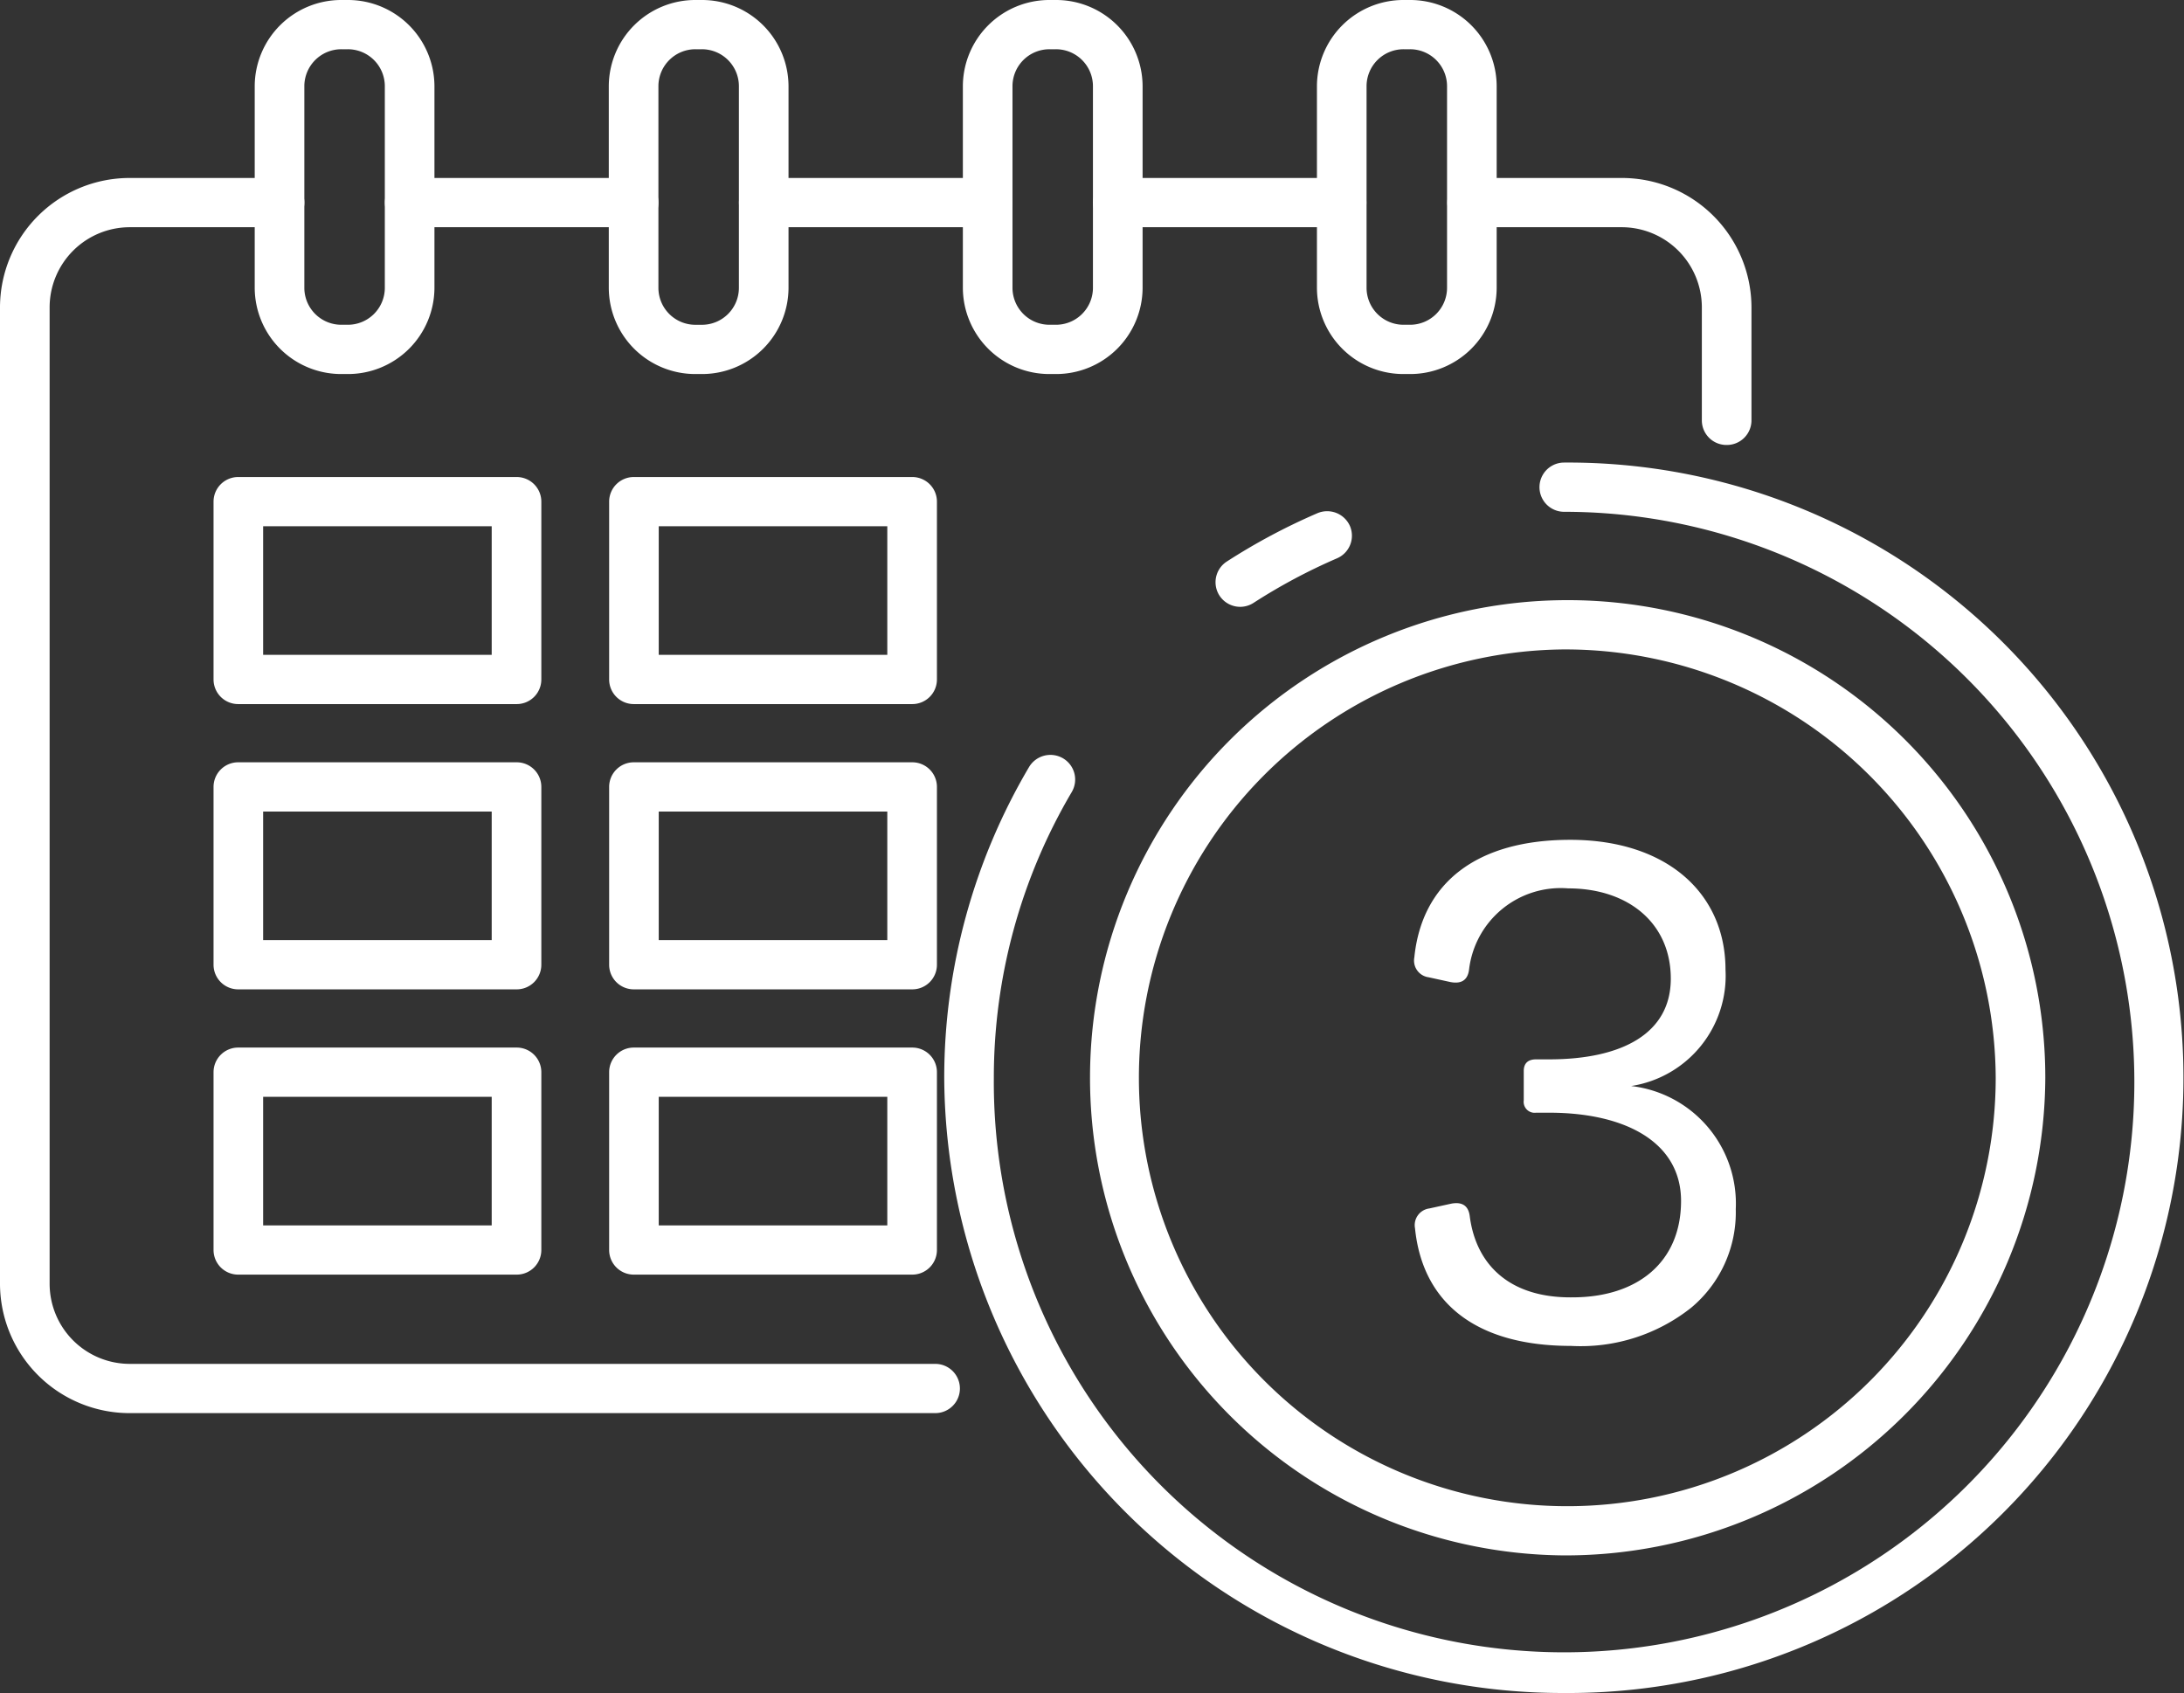
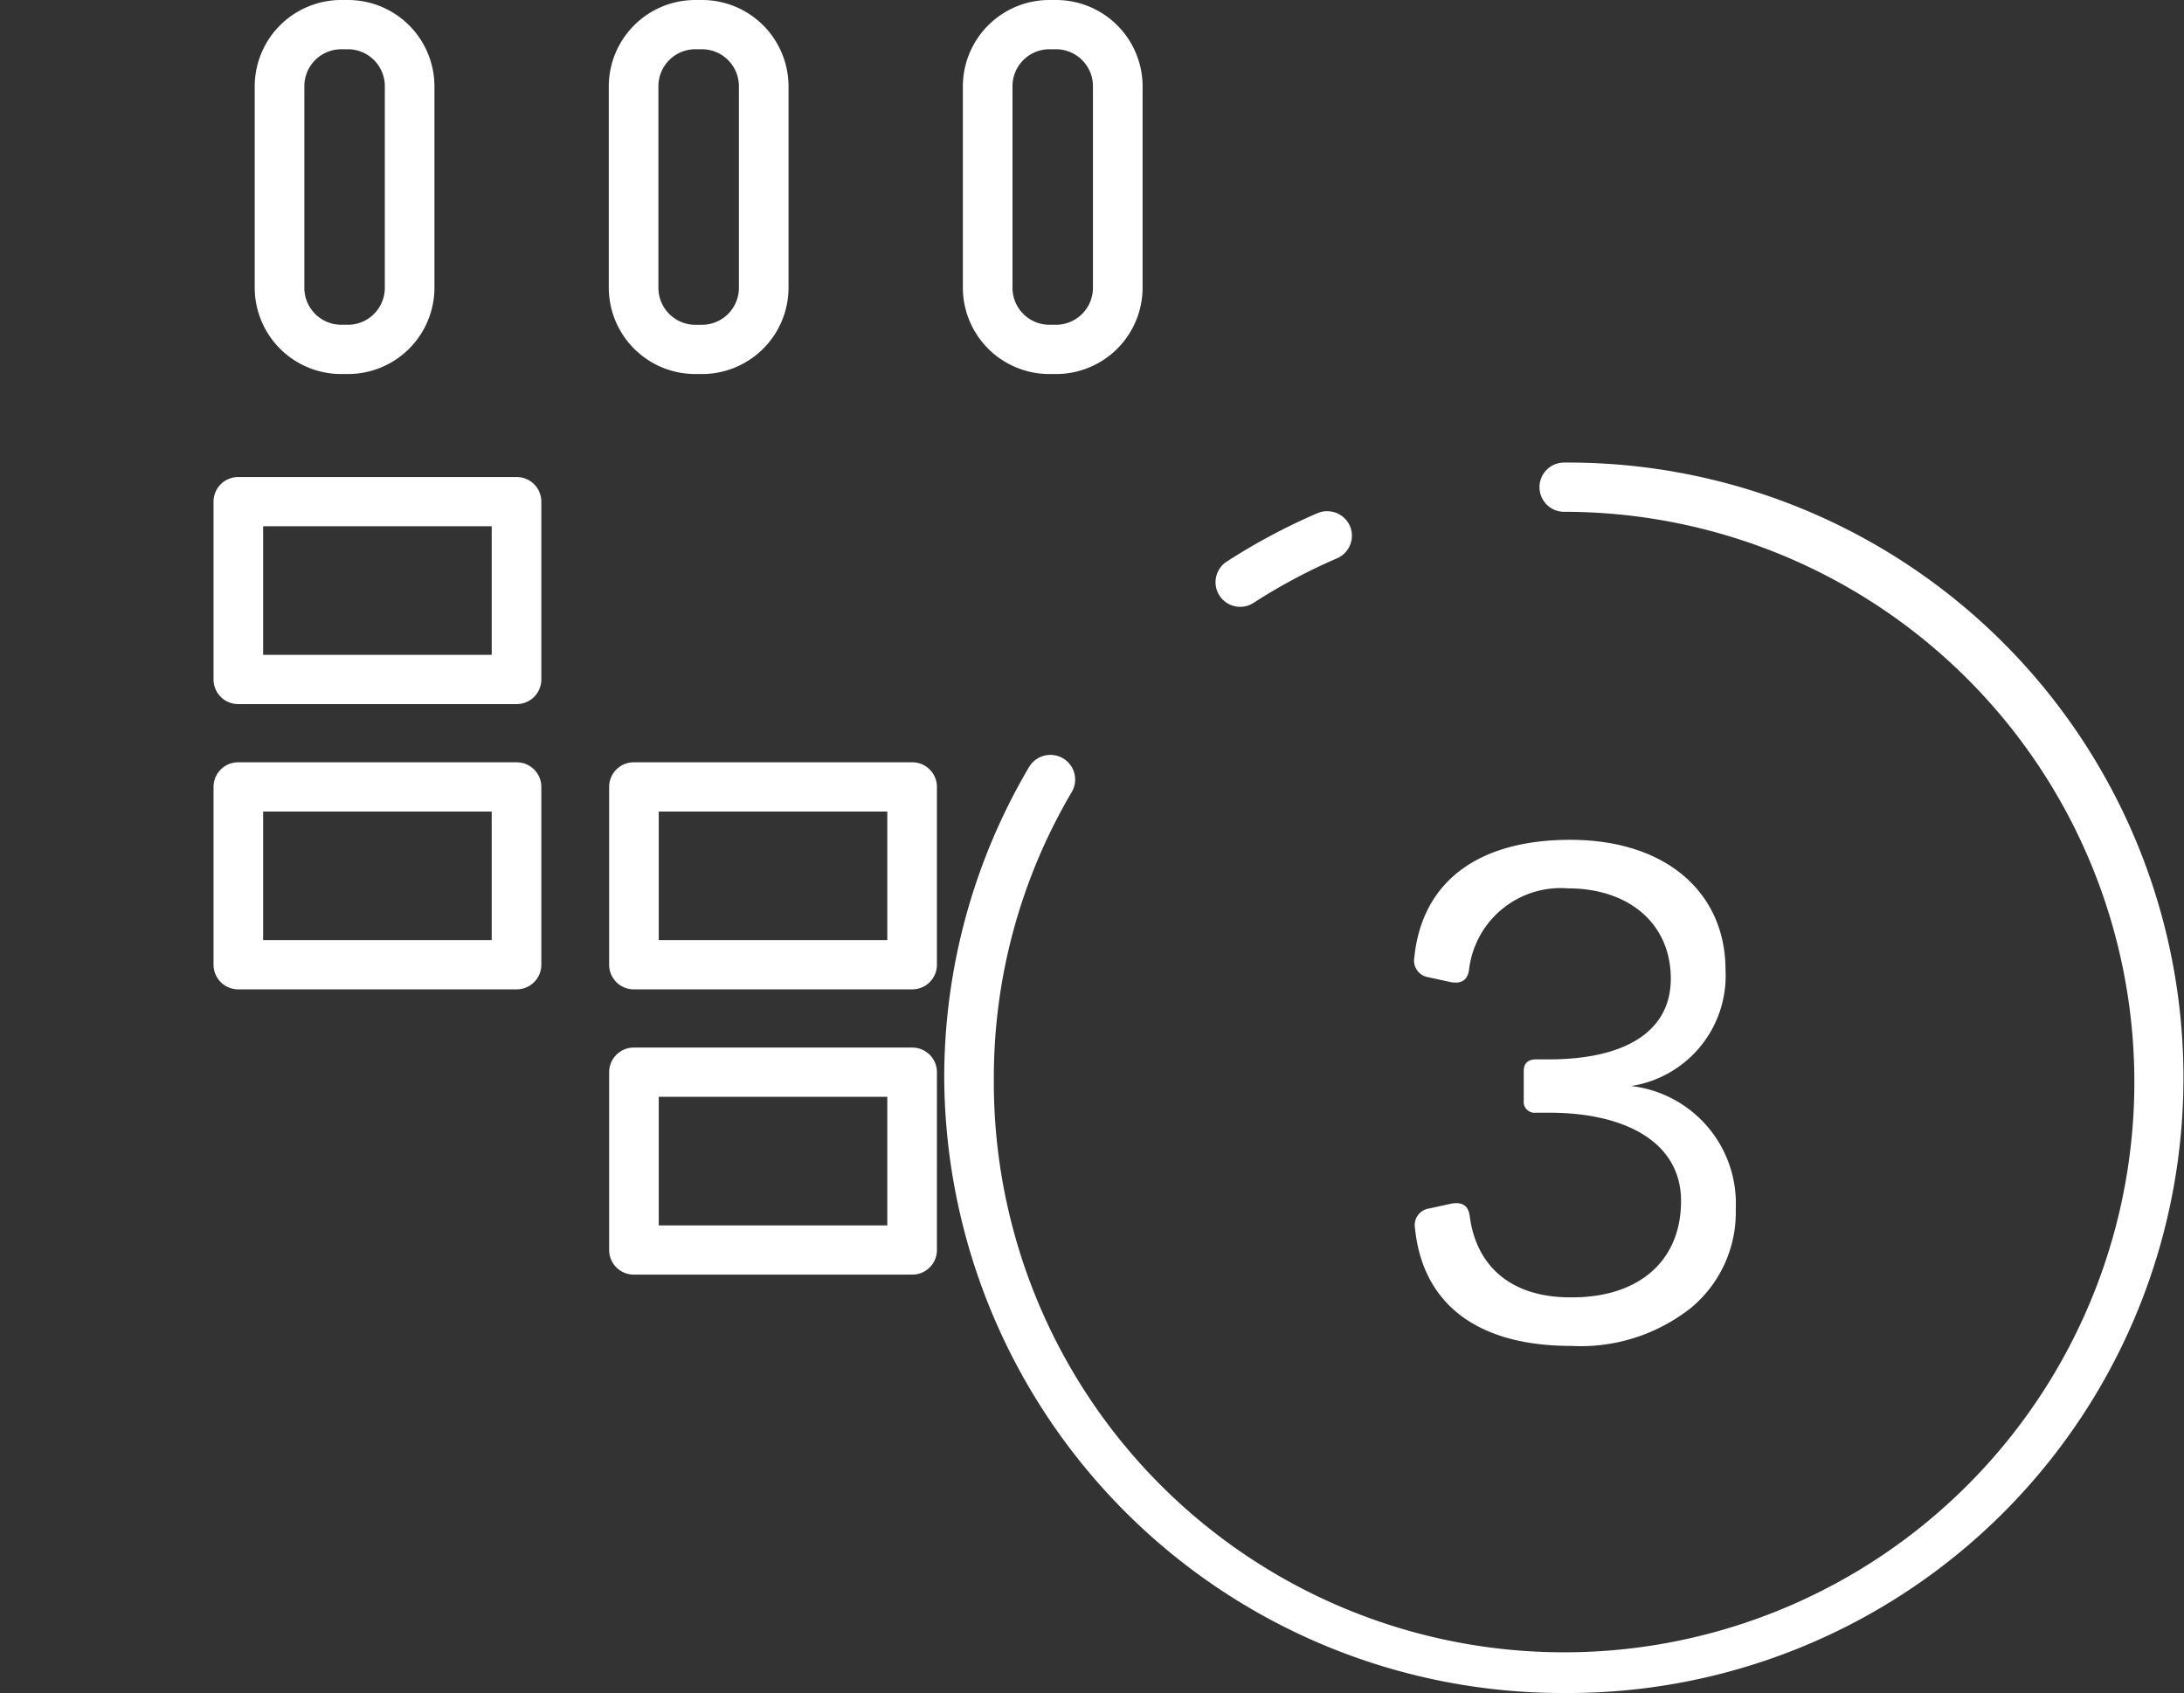
<svg xmlns="http://www.w3.org/2000/svg" width="79.835" height="61.889" viewBox="0 0 79.835 61.889">
  <rect x="0" y="0" width="79.835" height="61.889" fill="#333333" stroke="none" />
  <g transform="translate(0 0)">
    <path d="M22.659,44.979A22.6,22.6,0,0,1,0,22.489,22.334,22.334,0,0,1,3.1,11.131.91.91,0,0,1,4.34,10.81a.9.9,0,0,1,.323,1.231A20.559,20.559,0,0,0,1.813,22.489,20.846,20.846,0,1,0,22.659,1.8a.9.9,0,1,1,0-1.8,22.49,22.49,0,1,1,0,44.979ZM10.823,5.274a.906.906,0,0,1-.761-.41.9.9,0,0,1,.266-1.245,22.616,22.616,0,0,1,3.309-1.766.91.91,0,0,1,1.193.466A.9.9,0,0,1,14.359,3.5a20.913,20.913,0,0,0-3.044,1.624A.906.906,0,0,1,10.823,5.274Z" transform="translate(34.516 16.909)" fill="#fff" />
-     <path d="M17.591,34.918a17.46,17.46,0,1,1,17.59-17.459A17.545,17.545,0,0,1,17.591,34.918Zm0-33.118A15.66,15.66,0,1,0,33.368,17.459,15.737,15.737,0,0,0,17.591,1.8Z" transform="translate(39.584 21.94)" fill="#fff" />
-     <path d="M34.189,45.151H4.752A4.739,4.739,0,0,1,0,40.435V4.716A4.739,4.739,0,0,1,4.752,0h5.466a.9.9,0,0,1,.907.9.9.9,0,0,1-.907.9H4.752A2.931,2.931,0,0,0,1.814,4.716V40.435a2.931,2.931,0,0,0,2.938,2.916H34.189a.9.9,0,1,1,0,1.8ZM63.117,9.76a.9.9,0,0,1-.907-.9V4.716A2.931,2.931,0,0,0,59.271,1.8H53.806a.9.9,0,1,1,0-1.8h5.466a4.739,4.739,0,0,1,4.752,4.716V8.86A.9.9,0,0,1,63.117,9.76ZM49.047,1.8H40.863a.9.9,0,0,1-.907-.9.9.9,0,0,1,.907-.9h8.185a.9.9,0,1,1,0,1.8ZM36.1,1.8H27.92a.9.9,0,0,1-.907-.9A.9.9,0,0,1,27.92,0H36.1a.9.9,0,1,1,0,1.8Zm-12.944,0H14.977A.9.9,0,0,1,14.07.9a.9.9,0,0,1,.907-.9h8.184a.9.9,0,0,1,.907.9A.9.9,0,0,1,23.161,1.8Z" transform="translate(0 6.506)" fill="#fff" />
    <path d="M3.4,13.673H3.169A3.161,3.161,0,0,1,0,10.527V3.145A3.161,3.161,0,0,1,3.169,0H3.4a3.161,3.161,0,0,1,3.17,3.145v7.382A3.161,3.161,0,0,1,3.4,13.673ZM3.169,1.8A1.352,1.352,0,0,0,1.814,3.145v7.382a1.352,1.352,0,0,0,1.355,1.345H3.4a1.352,1.352,0,0,0,1.356-1.345V3.145A1.352,1.352,0,0,0,3.4,1.8Z" transform="translate(9.311 0)" fill="#fff" />
    <path d="M3.4,13.673H3.17A3.161,3.161,0,0,1,0,10.527V3.145A3.161,3.161,0,0,1,3.17,0H3.4a3.161,3.161,0,0,1,3.17,3.145v7.382A3.161,3.161,0,0,1,3.4,13.673ZM3.17,1.8A1.352,1.352,0,0,0,1.814,3.145v7.382A1.352,1.352,0,0,0,3.17,11.873H3.4a1.352,1.352,0,0,0,1.356-1.345V3.145A1.352,1.352,0,0,0,3.4,1.8Z" transform="translate(22.254 0)" fill="#fff" />
    <path d="M3.4,13.673H3.169A3.161,3.161,0,0,1,0,10.527V3.145A3.161,3.161,0,0,1,3.169,0H3.4a3.161,3.161,0,0,1,3.17,3.145v7.382A3.161,3.161,0,0,1,3.4,13.673ZM3.169,1.8A1.352,1.352,0,0,0,1.814,3.145v7.382a1.352,1.352,0,0,0,1.355,1.345H3.4a1.352,1.352,0,0,0,1.355-1.345V3.145A1.352,1.352,0,0,0,3.4,1.8Z" transform="translate(35.197 0)" fill="#fff" />
-     <path d="M3.4,13.673H3.169A3.161,3.161,0,0,1,0,10.527V3.145A3.161,3.161,0,0,1,3.169,0H3.4a3.161,3.161,0,0,1,3.17,3.145v7.382A3.161,3.161,0,0,1,3.4,13.673ZM3.169,1.8A1.352,1.352,0,0,0,1.814,3.145v7.382a1.352,1.352,0,0,0,1.355,1.345H3.4a1.352,1.352,0,0,0,1.356-1.345V3.145A1.352,1.352,0,0,0,3.4,1.8Z" transform="translate(48.14 0)" fill="#fff" />
    <path d="M11.075,8.3H.907A.9.9,0,0,1,0,7.4V.9A.9.9,0,0,1,.907,0H11.075a.9.9,0,0,1,.907.9V7.4A.9.9,0,0,1,11.075,8.3ZM1.813,1.8V6.5h8.355V1.8Z" transform="translate(7.806 17.438)" fill="#fff" />
    <path d="M11.075,8.3H.907A.9.9,0,0,1,0,7.4V.9A.9.9,0,0,1,.907,0H11.075a.9.9,0,0,1,.907.9V7.4A.9.9,0,0,1,11.075,8.3ZM1.813,1.8V6.5h8.355V1.8Z" transform="translate(7.806 27.866)" fill="#fff" />
-     <path d="M11.075,8.3H.907A.9.9,0,0,1,0,7.4V.9A.9.9,0,0,1,.907,0H11.075a.9.9,0,0,1,.907.9V7.4A.9.9,0,0,1,11.075,8.3ZM1.813,1.8V6.5h8.355V1.8Z" transform="translate(7.806 38.294)" fill="#fff" />
-     <path d="M11.075,8.3H.907A.9.9,0,0,1,0,7.4V.9A.9.9,0,0,1,.907,0H11.075a.9.9,0,0,1,.907.9V7.4A.9.9,0,0,1,11.075,8.3ZM1.813,1.8V6.5h8.355V1.8Z" transform="translate(22.267 17.438)" fill="#fff" />
    <path d="M11.075,8.3H.907A.9.9,0,0,1,0,7.4V.9A.9.9,0,0,1,.907,0H11.075a.9.9,0,0,1,.907.9V7.4A.9.9,0,0,1,11.075,8.3ZM1.813,1.8V6.5h8.355V1.8Z" transform="translate(22.267 27.866)" fill="#fff" />
    <path d="M11.075,8.3H.907A.9.9,0,0,1,0,7.4V.9A.9.9,0,0,1,.907,0H11.075a.9.9,0,0,1,.907.9V7.4A.9.9,0,0,1,11.075,8.3ZM1.813,1.8V6.5h8.355V1.8Z" transform="translate(22.267 38.294)" fill="#fff" />
    <path d="M3.225-4.55Q3.15-5.112,2.55-5l-.8.175a.615.615,0,0,0-.525.725C1.5-1.375,3.45.2,6.925.2a6.5,6.5,0,0,0,4.4-1.4A4.537,4.537,0,0,0,12.95-4.8,4.324,4.324,0,0,0,9.125-9.3a4.078,4.078,0,0,0,3.45-4.25c0-2.8-2.15-4.75-5.675-4.75-3.425,0-5.425,1.575-5.7,4.3a.615.615,0,0,0,.525.725l.8.175q.6.112.675-.45a3.374,3.374,0,0,1,3.625-2.975c2.2,0,3.75,1.275,3.75,3.3,0,2-1.775,2.95-4.45,2.95H5.65c-.3,0-.45.15-.45.425v1.075a.4.4,0,0,0,.45.45h.475c2.825,0,4.825,1.1,4.825,3.225,0,2.225-1.575,3.525-3.975,3.525C4.675-1.55,3.45-2.775,3.225-4.55Z" transform="translate(50.5 49)" fill="#fff" />
  </g>
</svg>